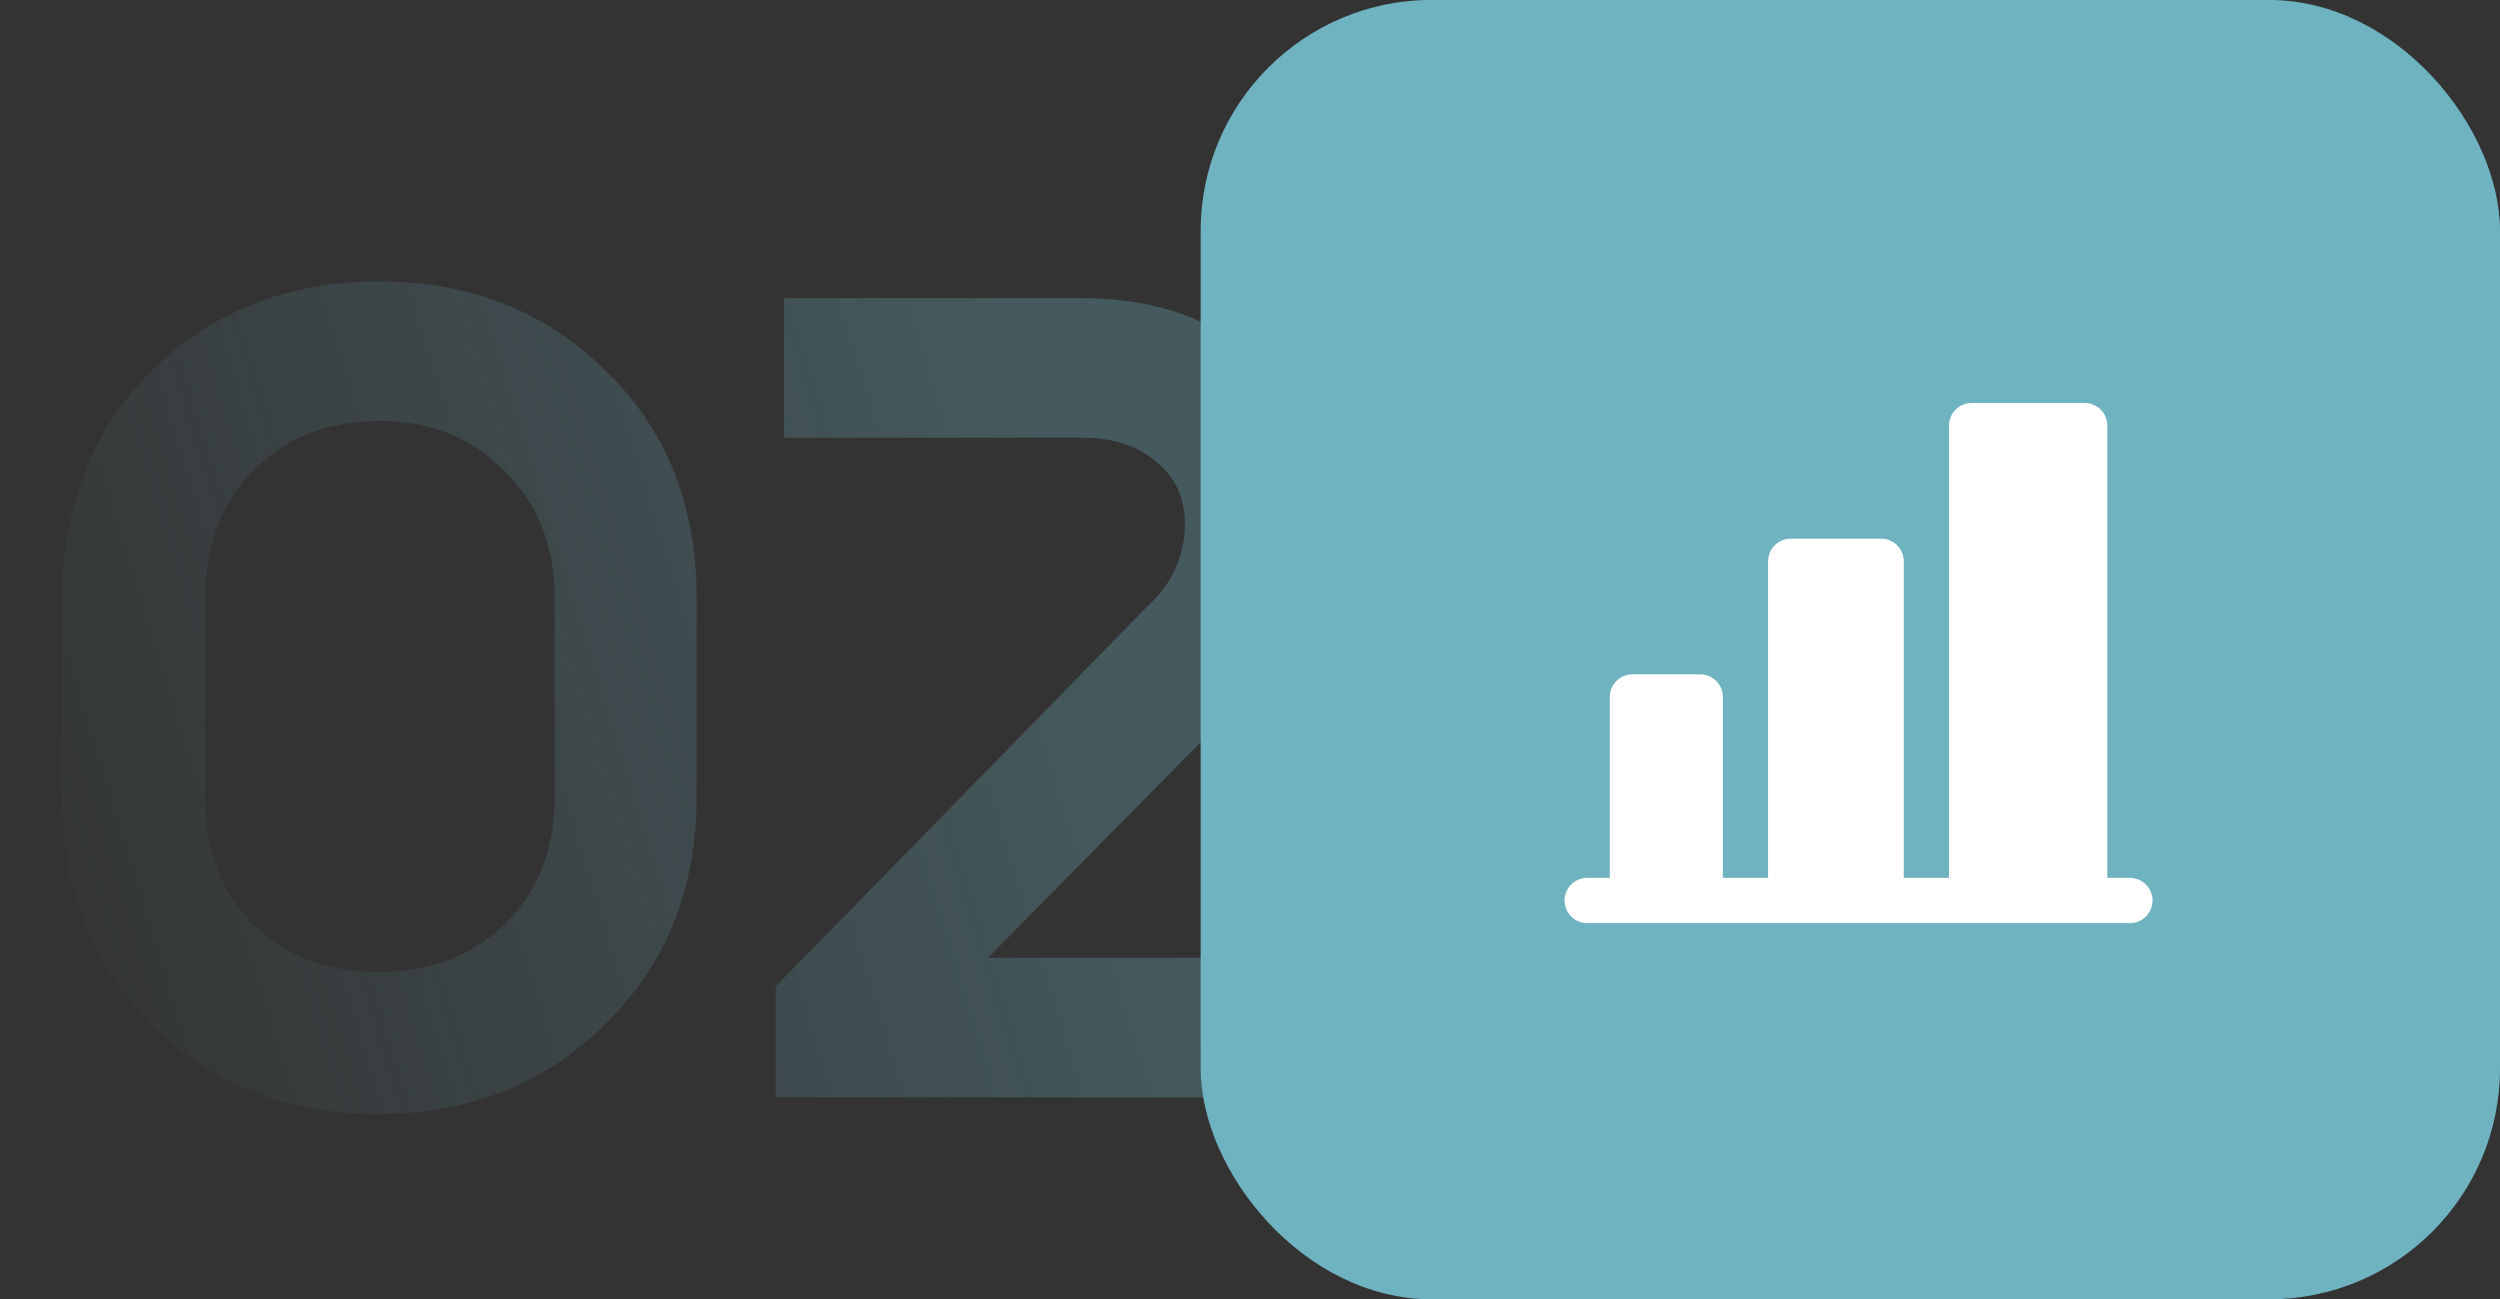
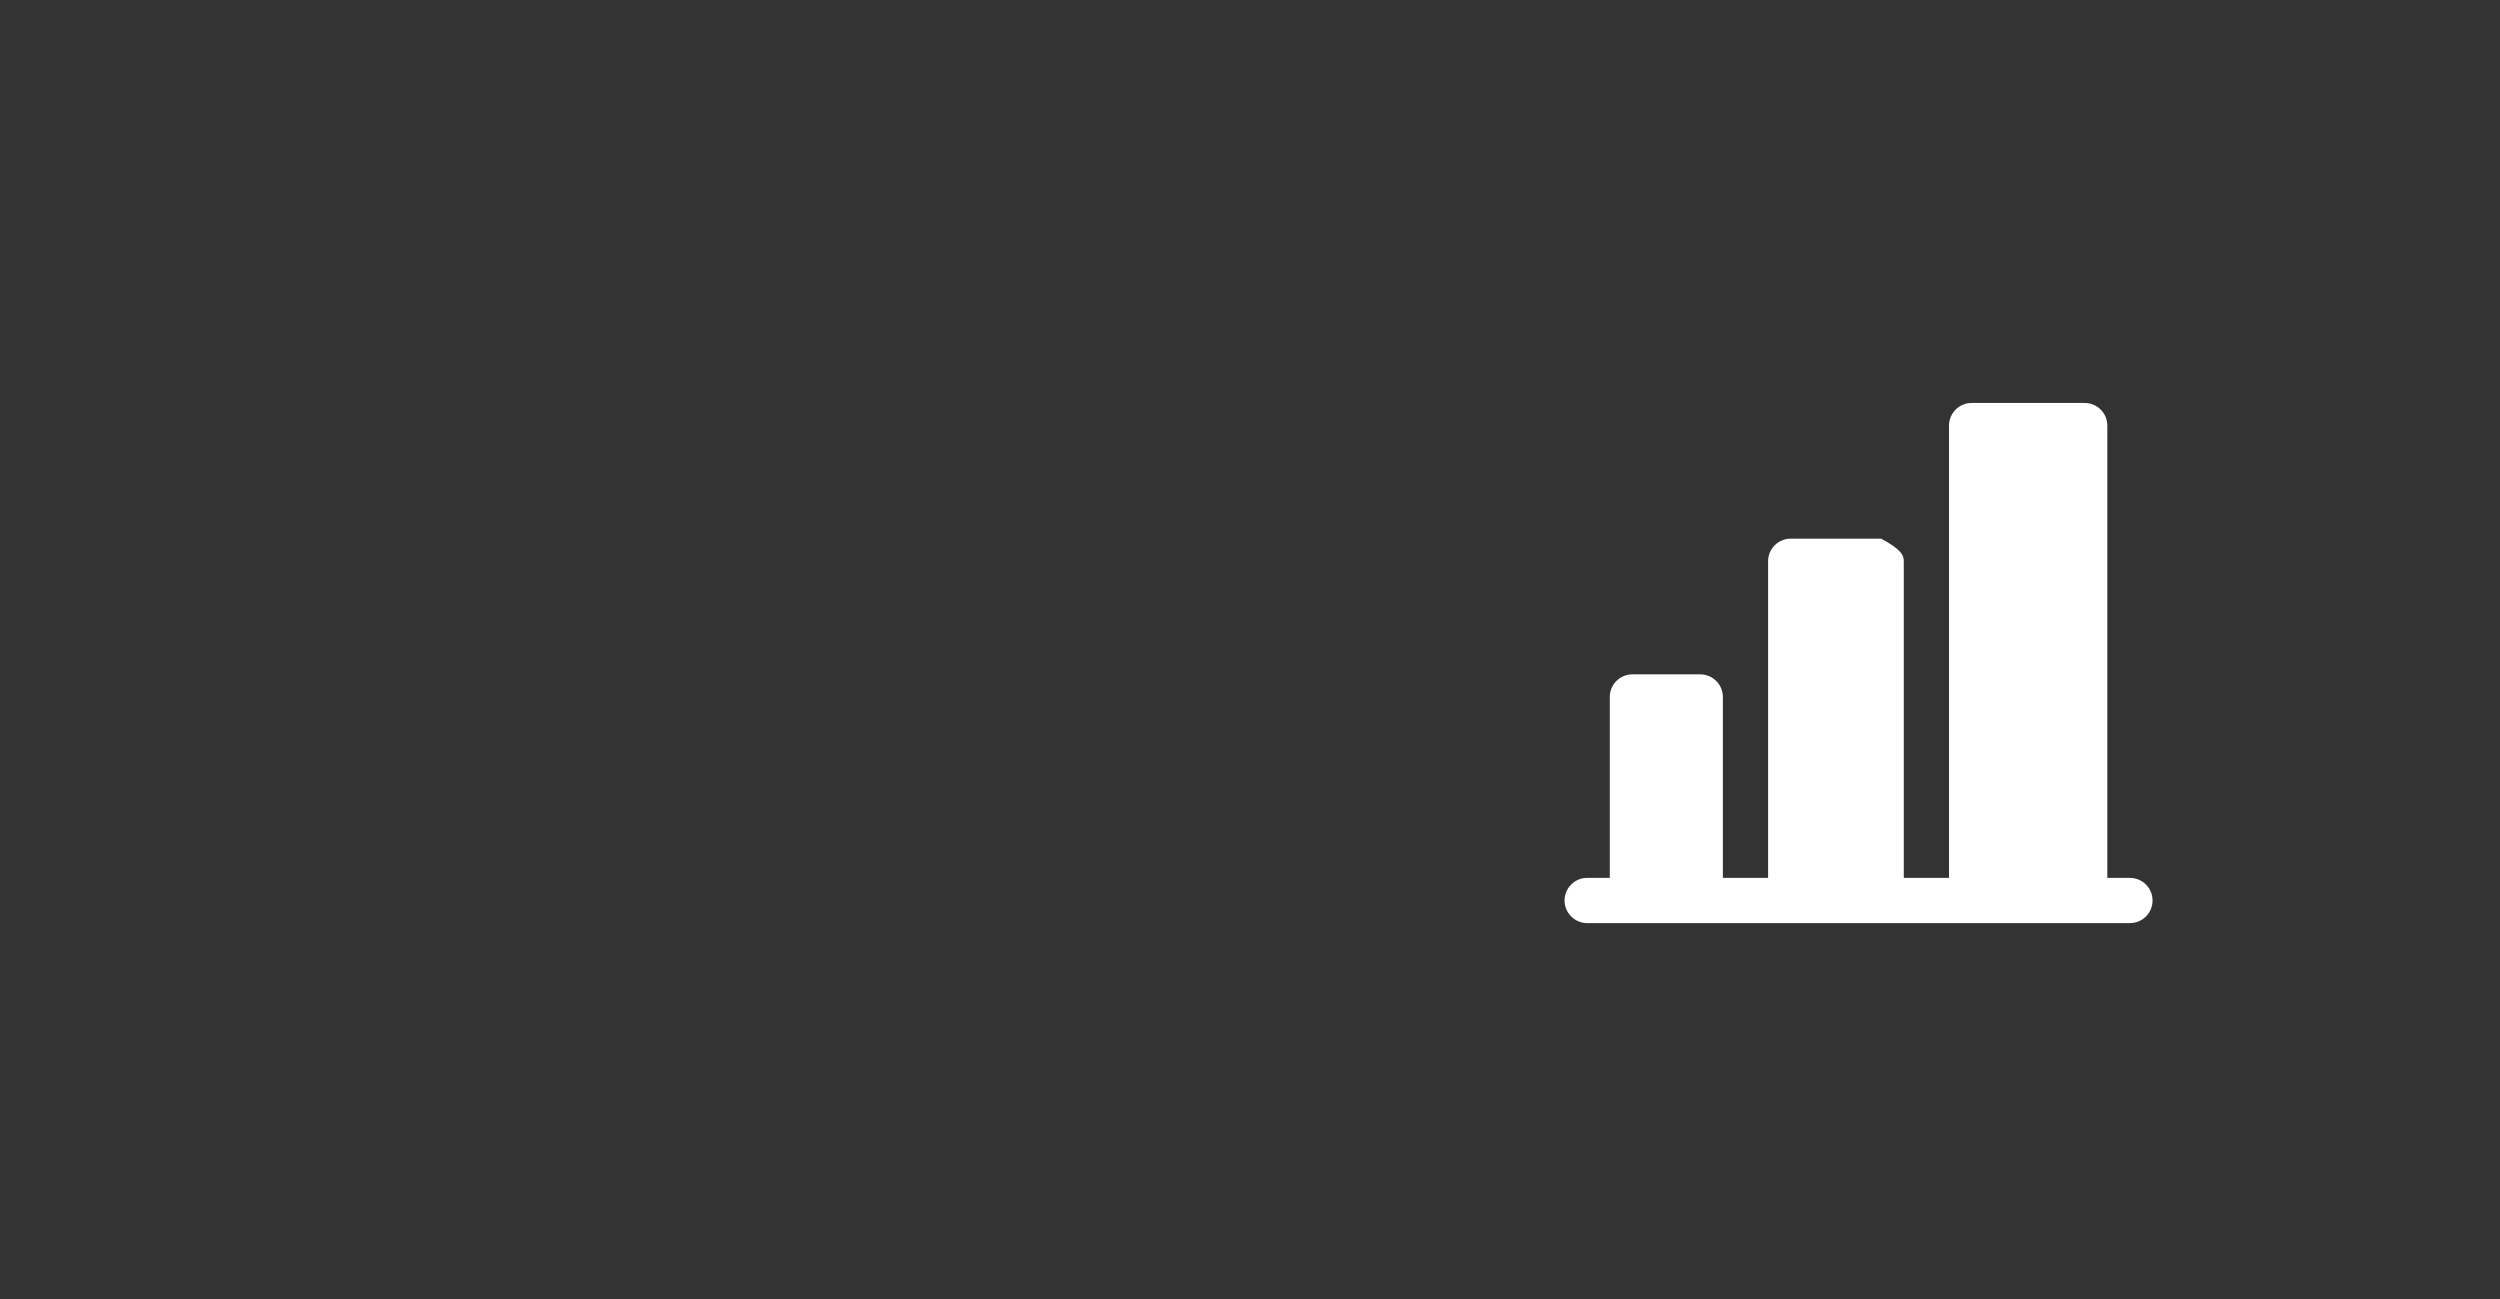
<svg xmlns="http://www.w3.org/2000/svg" width="152" height="79" viewBox="0 0 152 79" fill="none">
  <rect x="0" y="0" width="152" height="79" fill="#333333" stroke="none" />
-   <path opacity="0.3" d="M3.771 48.442V36.403C3.771 30.794 5.584 26.177 9.211 22.551C12.885 18.925 17.503 17.112 23.063 17.112C28.575 17.112 33.168 18.925 36.843 22.551C40.517 26.129 42.354 30.722 42.354 36.331V48.442C42.354 54.051 40.493 58.668 36.77 62.294C33.095 65.921 28.502 67.734 22.99 67.734C17.478 67.734 12.885 65.921 9.211 62.294C5.584 58.668 3.771 54.051 3.771 48.442ZM12.474 36.403V48.442C12.474 51.682 13.441 54.268 15.375 56.202C17.358 58.136 19.896 59.103 22.99 59.103C26.085 59.103 28.647 58.136 30.678 56.202C32.709 54.22 33.724 51.633 33.724 48.442V36.331C33.724 33.188 32.709 30.625 30.678 28.643C28.696 26.612 26.157 25.597 23.063 25.597C19.968 25.597 17.43 26.588 15.448 28.57C13.465 30.553 12.474 33.164 12.474 36.403ZM75.448 42.64L60.072 58.233H81.032V66.718H47.163V59.974L69.718 36.911C71.265 35.509 72.039 33.816 72.039 31.834C72.039 30.287 71.459 29.03 70.298 28.063C69.138 27.096 67.639 26.612 65.802 26.612H47.671V18.127H65.802C70.202 18.127 73.78 19.384 76.535 21.898C79.291 24.412 80.669 27.579 80.669 31.399C80.669 35.509 78.929 39.256 75.448 42.64Z" fill="url(#paint0_linear_243_38)" />
-   <rect x="73" y="-0.003" width="79" height="79" rx="14.042" fill="#6FB3C1" />
-   <path d="M130.875 54.75C130.875 55.115 130.73 55.464 130.472 55.722C130.214 55.98 129.865 56.125 129.5 56.125H96.5C96.135 56.125 95.786 55.98 95.528 55.722C95.27 55.464 95.125 55.115 95.125 54.75C95.125 54.385 95.27 54.036 95.528 53.778C95.786 53.52 96.135 53.375 96.5 53.375H97.875V42.375C97.875 42.01 98.02 41.661 98.278 41.403C98.536 41.145 98.885 41 99.25 41H103.375C103.74 41 104.089 41.145 104.347 41.403C104.605 41.661 104.75 42.01 104.75 42.375V53.375H107.5V34.125C107.5 33.76 107.645 33.411 107.903 33.153C108.161 32.895 108.51 32.75 108.875 32.75H114.375C114.74 32.75 115.089 32.895 115.347 33.153C115.605 33.411 115.75 33.76 115.75 34.125V53.375H118.5V25.875C118.5 25.51 118.645 25.161 118.903 24.903C119.161 24.645 119.51 24.5 119.875 24.5H126.75C127.115 24.5 127.464 24.645 127.722 24.903C127.98 25.161 128.125 25.51 128.125 25.875V53.375H129.5C129.865 53.375 130.214 53.52 130.472 53.778C130.73 54.036 130.875 54.385 130.875 54.75Z" fill="white" />
+   <path d="M130.875 54.75C130.875 55.115 130.73 55.464 130.472 55.722C130.214 55.98 129.865 56.125 129.5 56.125H96.5C96.135 56.125 95.786 55.98 95.528 55.722C95.27 55.464 95.125 55.115 95.125 54.75C95.125 54.385 95.27 54.036 95.528 53.778C95.786 53.52 96.135 53.375 96.5 53.375H97.875V42.375C97.875 42.01 98.02 41.661 98.278 41.403C98.536 41.145 98.885 41 99.25 41H103.375C103.74 41 104.089 41.145 104.347 41.403C104.605 41.661 104.75 42.01 104.75 42.375V53.375H107.5V34.125C107.5 33.76 107.645 33.411 107.903 33.153C108.161 32.895 108.51 32.75 108.875 32.75H114.375C115.605 33.411 115.75 33.76 115.75 34.125V53.375H118.5V25.875C118.5 25.51 118.645 25.161 118.903 24.903C119.161 24.645 119.51 24.5 119.875 24.5H126.75C127.115 24.5 127.464 24.645 127.722 24.903C127.98 25.161 128.125 25.51 128.125 25.875V53.375H129.5C129.865 53.375 130.214 53.52 130.472 53.778C130.73 54.036 130.875 54.385 130.875 54.75Z" fill="white" />
  <defs>
    <linearGradient id="paint0_linear_243_38" x1="67.734" y1="40.958" x2="0.771" y2="61.545" gradientUnits="userSpaceOnUse">
      <stop stop-color="#6FB3C1" />
      <stop offset="1" stop-color="#6FB3C1" stop-opacity="0" />
    </linearGradient>
  </defs>
</svg>